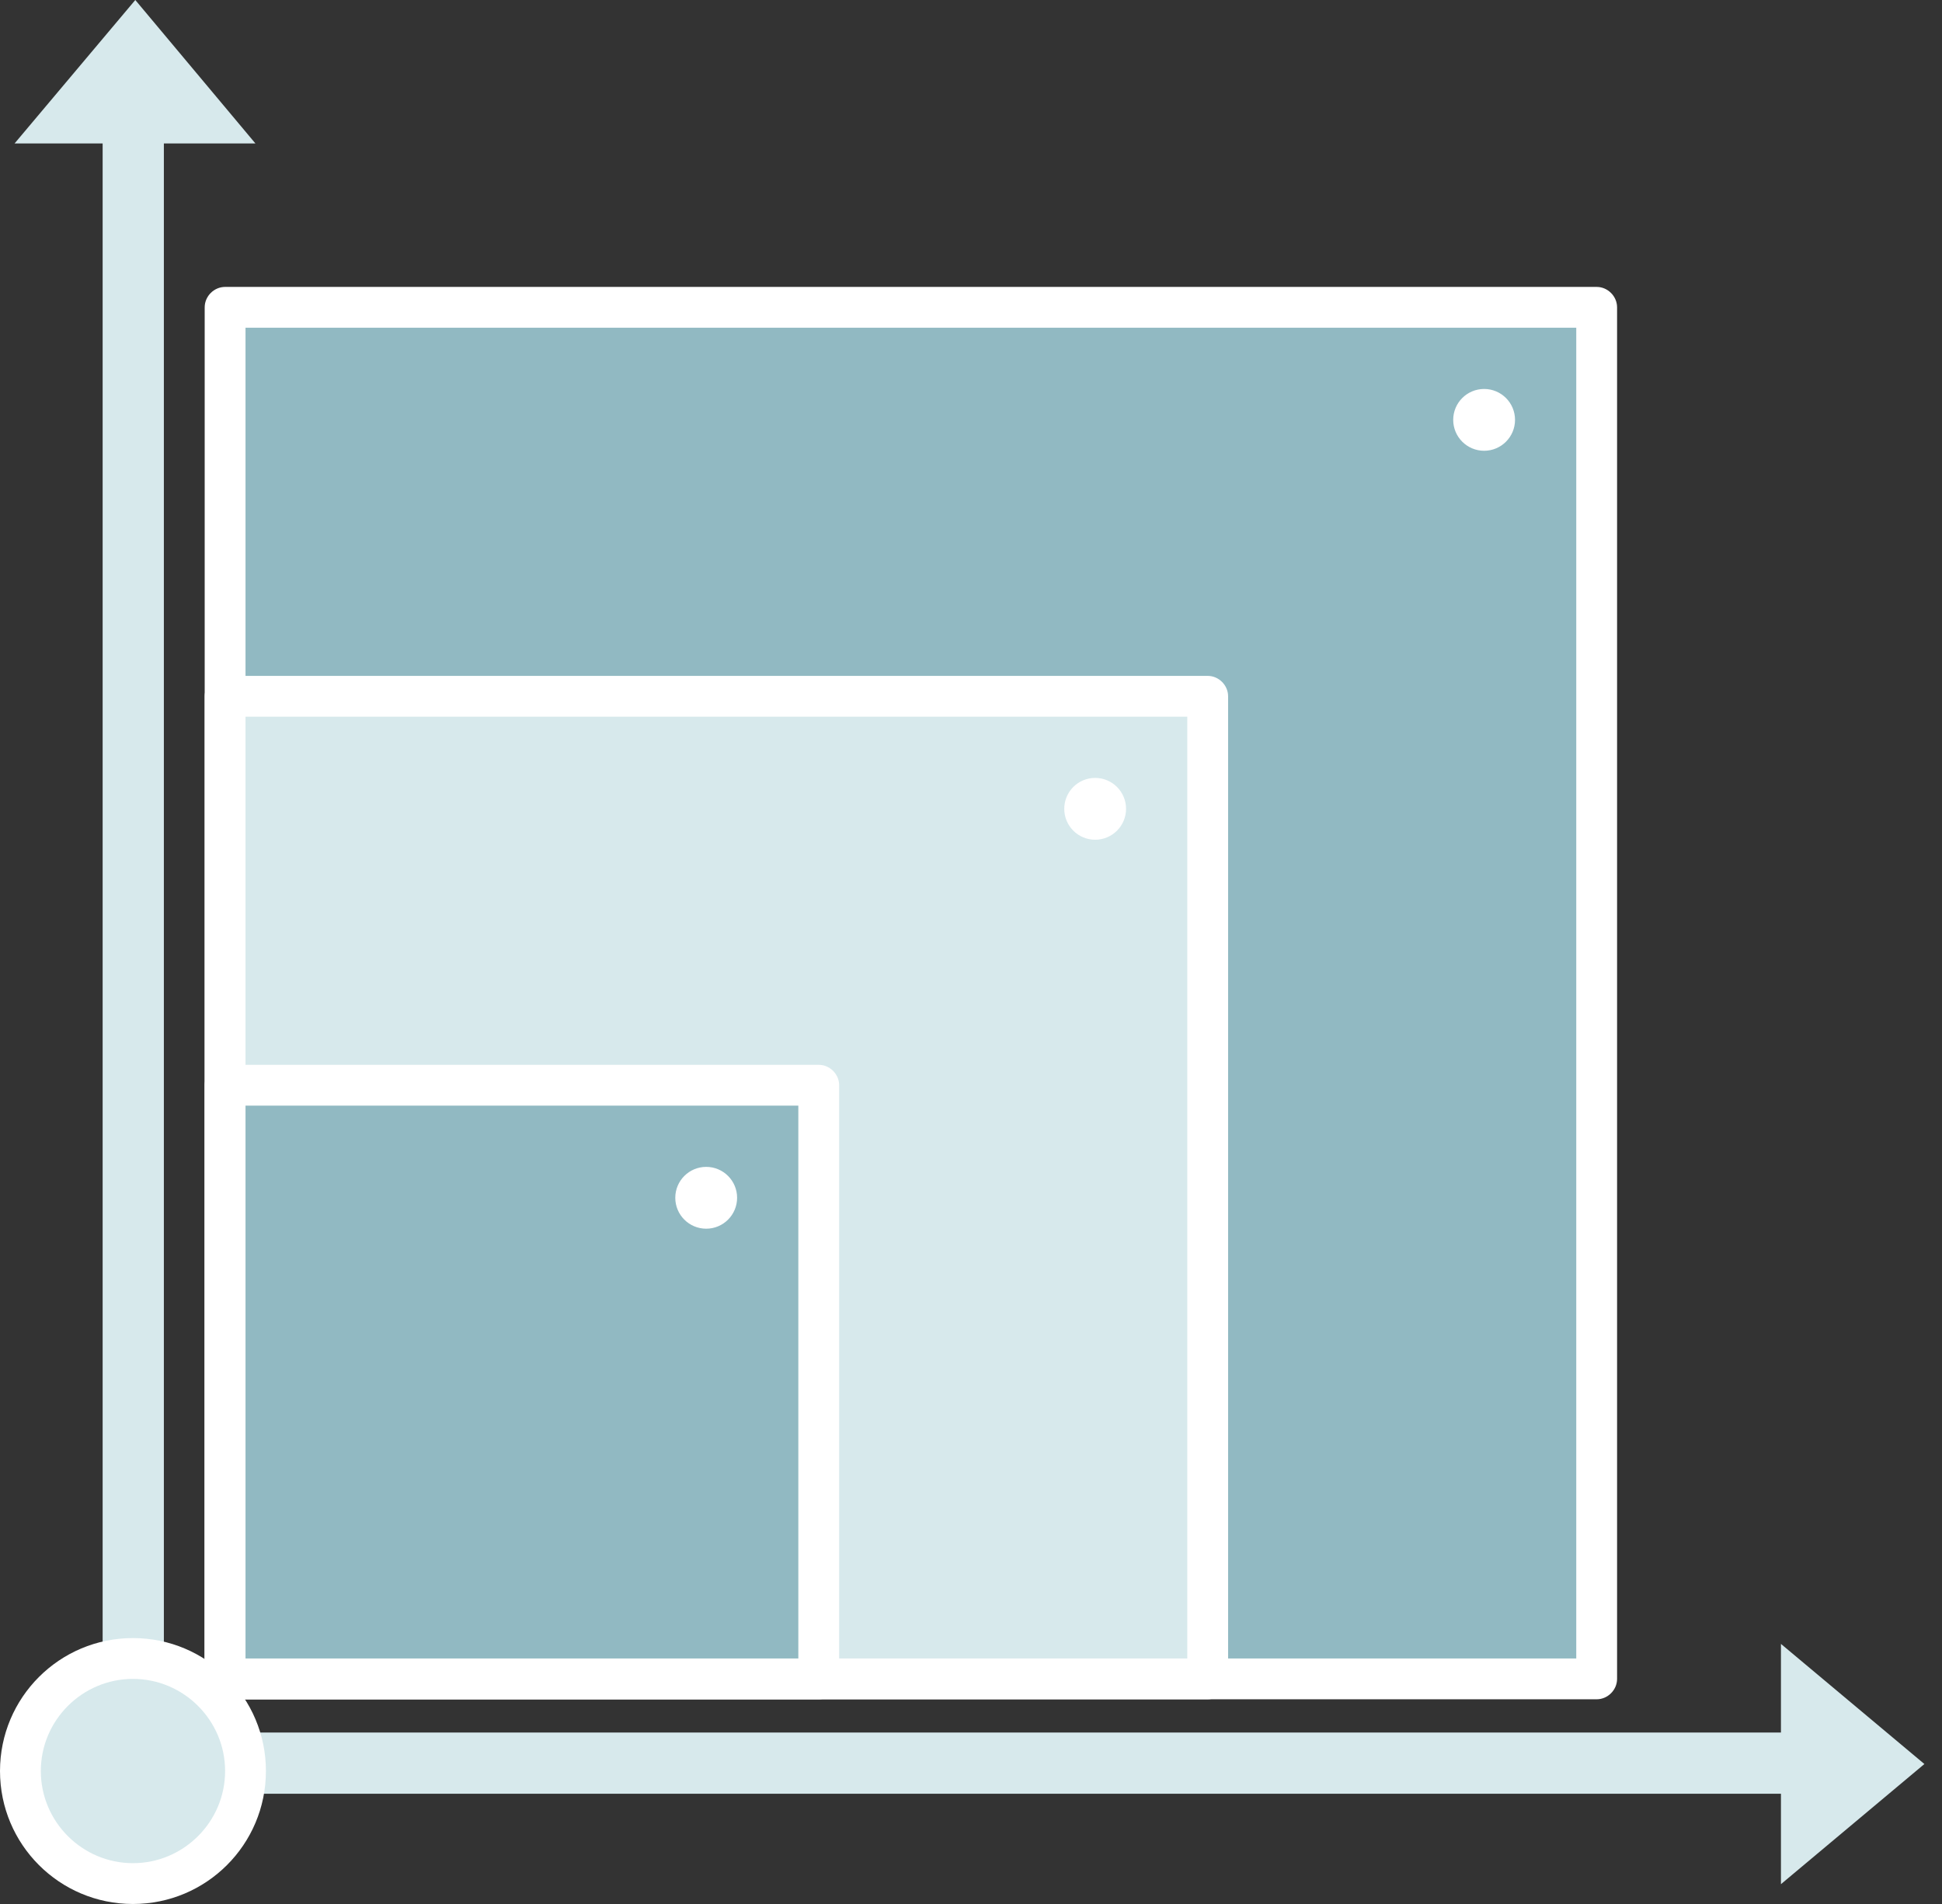
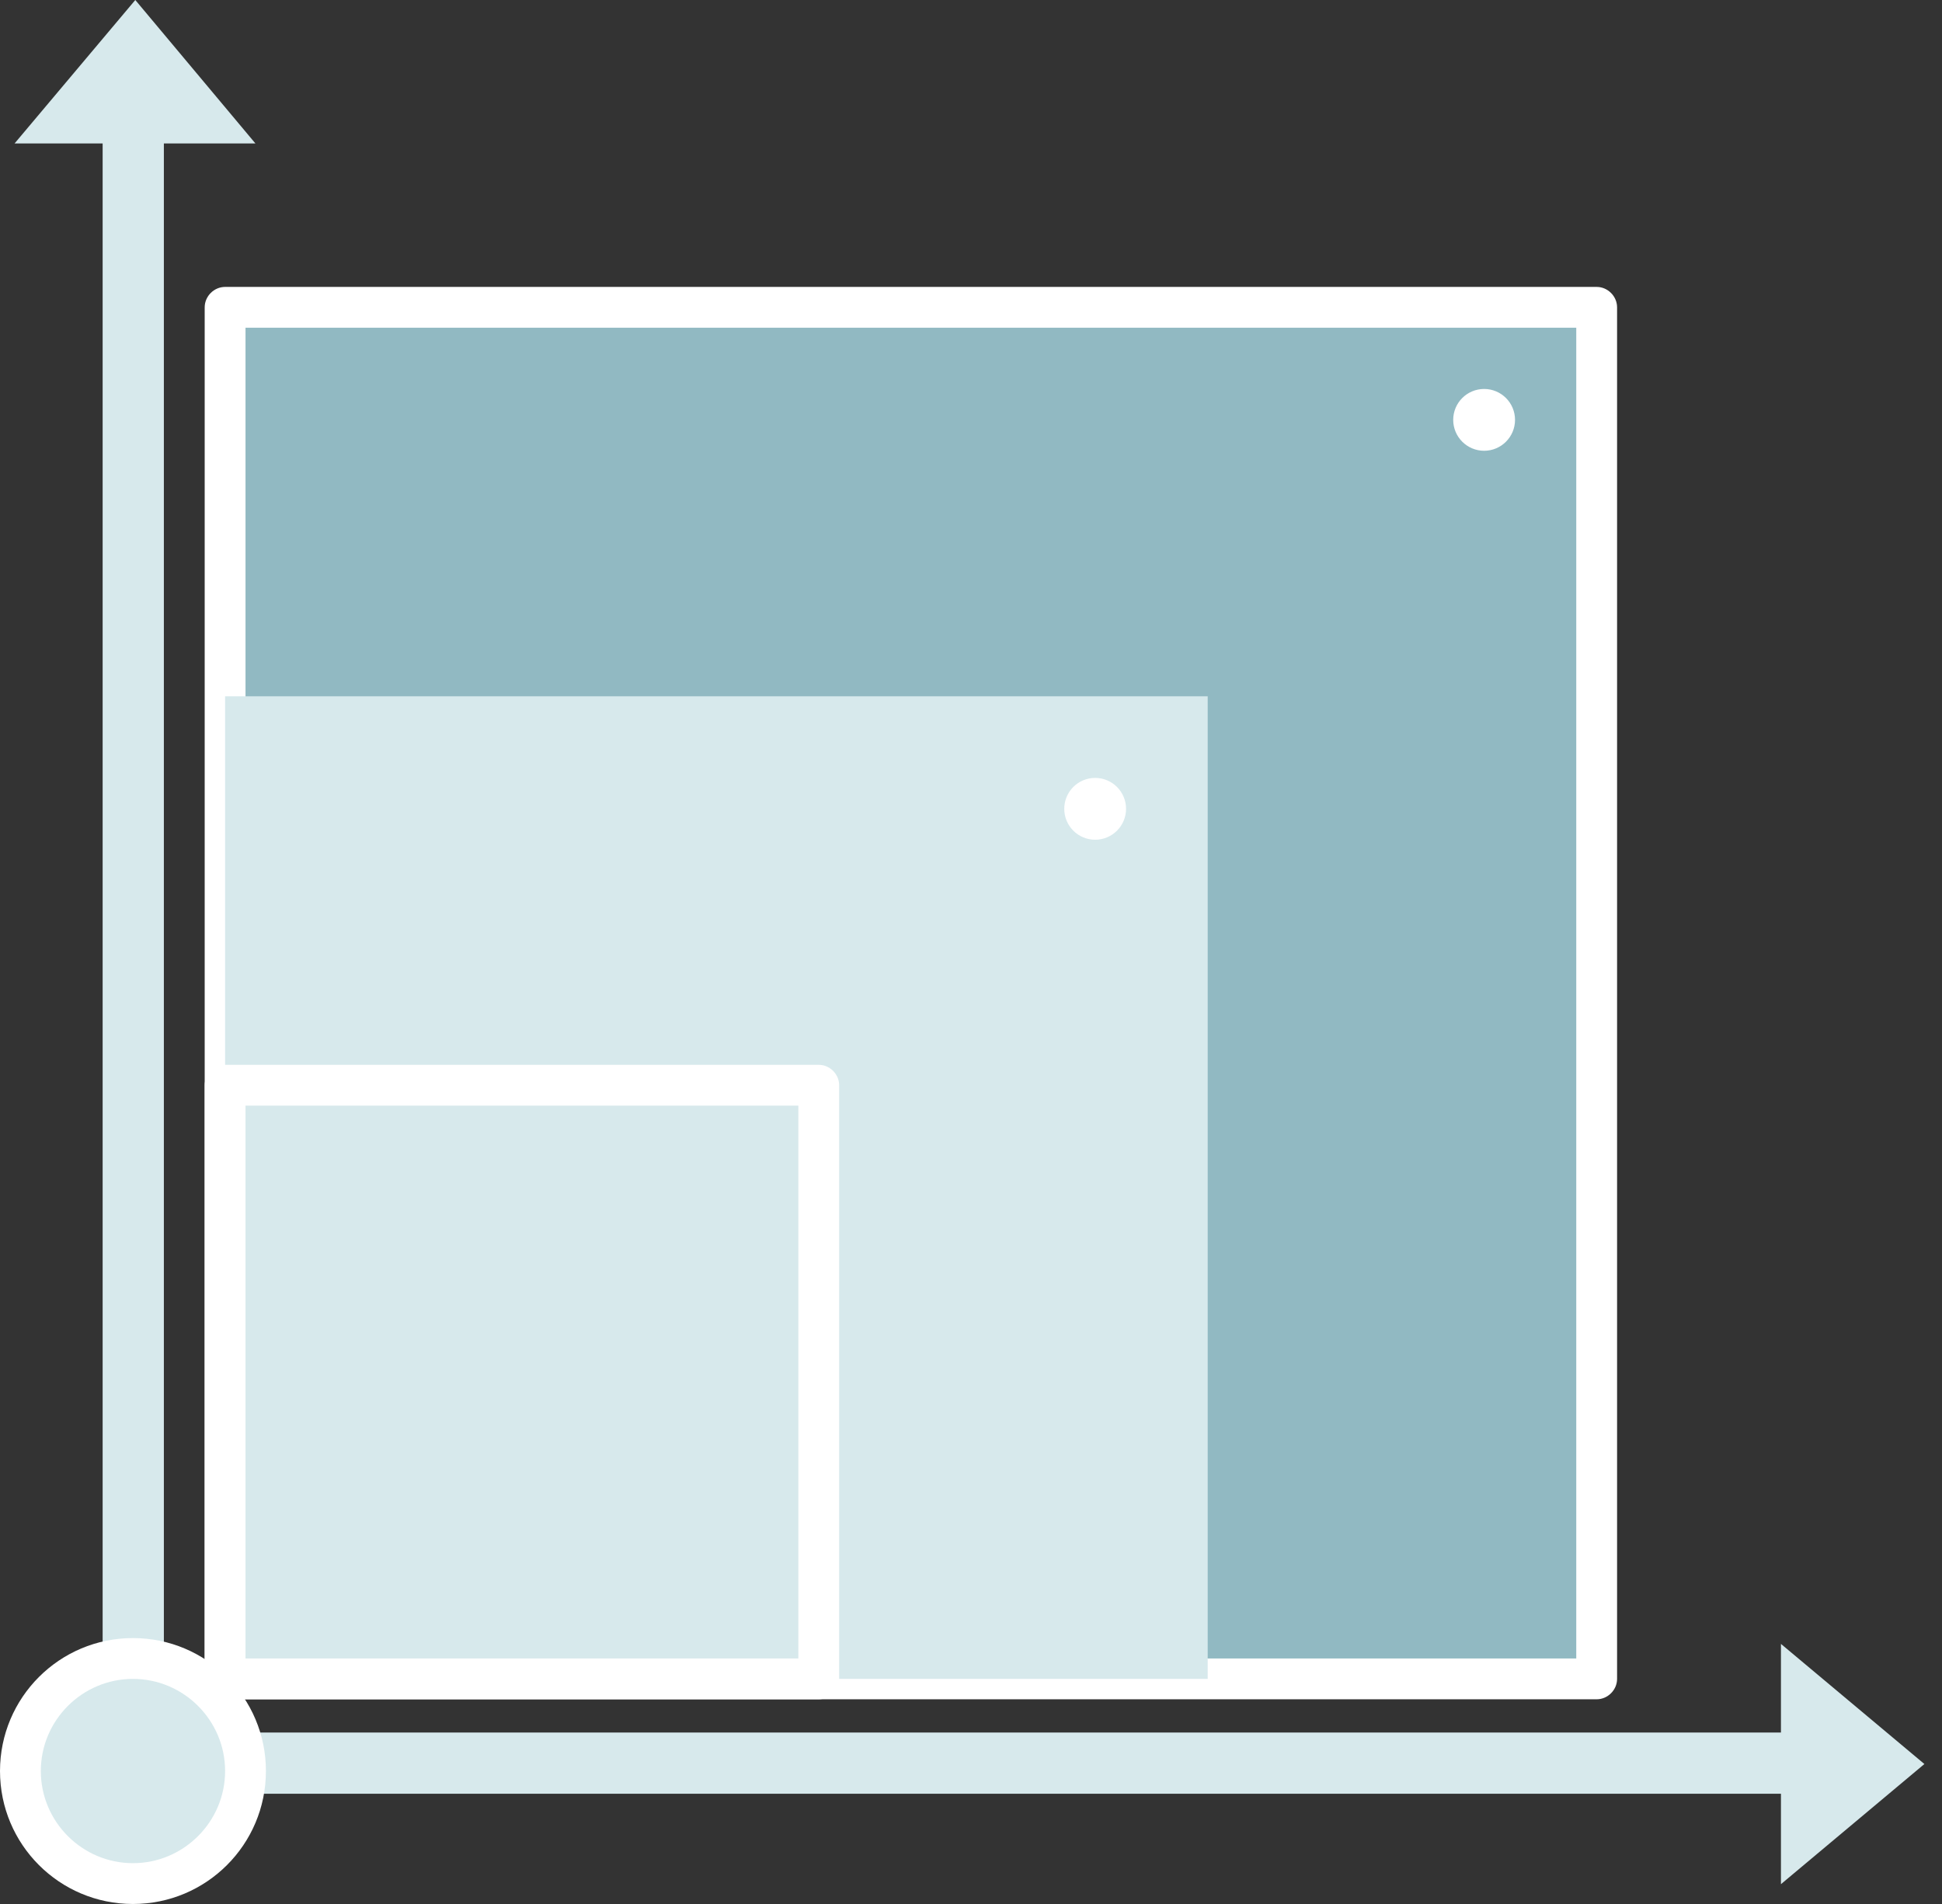
<svg xmlns="http://www.w3.org/2000/svg" width="102" height="100" viewBox="0 0 102 100" fill="none">
  <rect x="0" y="0" width="102" height="100" fill="#333333" stroke="none" />
  <g clip-path="url(#clip0_1037_825)">
    <path d="M101.075 92.649L93.541 86.34V90.995H8.607V7.534H13.415L7.106 0L0.766 7.534H5.391V94.211H93.541V98.959L101.075 92.649Z" fill="#D7E9EC" />
    <path d="M83.862 16.141H11.823V88.178H83.862V16.141Z" fill="#91B9C2" />
    <path d="M83.862 89.249H11.823C11.241 89.249 10.751 88.76 10.751 88.178V16.141C10.751 15.559 11.241 15.069 11.823 15.069H83.862C84.444 15.069 84.934 15.559 84.934 16.141V88.178C84.934 88.76 84.444 89.249 83.862 89.249ZM12.895 87.106H82.79V17.213H12.895V87.106V87.106Z" fill="white" />
    <path d="M63.432 36.57H11.823V88.178H63.432V36.57Z" fill="#D7E9EC" />
-     <path d="M63.432 89.249H11.823C11.241 89.249 10.751 88.759 10.751 88.177V36.569C10.751 35.988 11.241 35.498 11.823 35.498H63.432C64.014 35.498 64.504 35.988 64.504 36.569V88.177C64.504 88.759 64.014 89.249 63.432 89.249ZM12.895 87.106H62.36V37.642H12.895V87.106V87.106Z" fill="white" />
    <path d="M6.983 98.928C10.248 98.928 12.895 96.281 12.895 93.017C12.895 89.752 10.248 87.106 6.983 87.106C3.719 87.106 1.072 89.752 1.072 93.017C1.072 96.281 3.719 98.928 6.983 98.928Z" fill="#D7E9EC" />
    <path d="M6.983 100C3.124 100 0 96.876 0 93.017C0 89.158 3.124 86.034 6.983 86.034C10.843 86.034 13.967 89.158 13.967 93.017C13.967 96.876 10.843 100 6.983 100ZM6.983 88.178C4.319 88.178 2.144 90.352 2.144 93.017C2.144 95.681 4.319 97.856 6.983 97.856C9.648 97.856 11.823 95.681 11.823 93.017C11.823 90.352 9.648 88.178 6.983 88.178Z" fill="white" />
-     <path d="M43.003 56.998H11.823V88.178H43.003V56.998Z" fill="#91B9C2" />
    <path d="M43.003 89.249H11.823C11.241 89.249 10.751 88.759 10.751 88.177V56.998C10.751 56.416 11.241 55.926 11.823 55.926H43.003C43.585 55.926 44.075 56.416 44.075 56.998V88.177C44.075 88.759 43.585 89.249 43.003 89.249ZM12.895 87.105H41.931V58.07H12.895V87.105V87.105Z" fill="white" />
-     <path d="M37.092 64.533C37.988 64.533 38.715 63.806 38.715 62.909C38.715 62.013 37.988 61.286 37.092 61.286C36.195 61.286 35.468 62.013 35.468 62.909C35.468 63.806 36.195 64.533 37.092 64.533Z" fill="white" />
    <path d="M57.521 44.104C58.417 44.104 59.144 43.377 59.144 42.481C59.144 41.584 58.417 40.857 57.521 40.857C56.624 40.857 55.898 41.584 55.898 42.481C55.898 43.377 56.624 44.104 57.521 44.104Z" fill="white" />
    <path d="M77.951 23.675C78.847 23.675 79.574 22.948 79.574 22.052C79.574 21.155 78.847 20.429 77.951 20.429C77.054 20.429 76.327 21.155 76.327 22.052C76.327 22.948 77.054 23.675 77.951 23.675Z" fill="white" />
  </g>
  <defs>
    <clipPath id="clip0_1037_825">
      <rect width="101.075" height="100" fill="white" />
    </clipPath>
  </defs>
</svg>